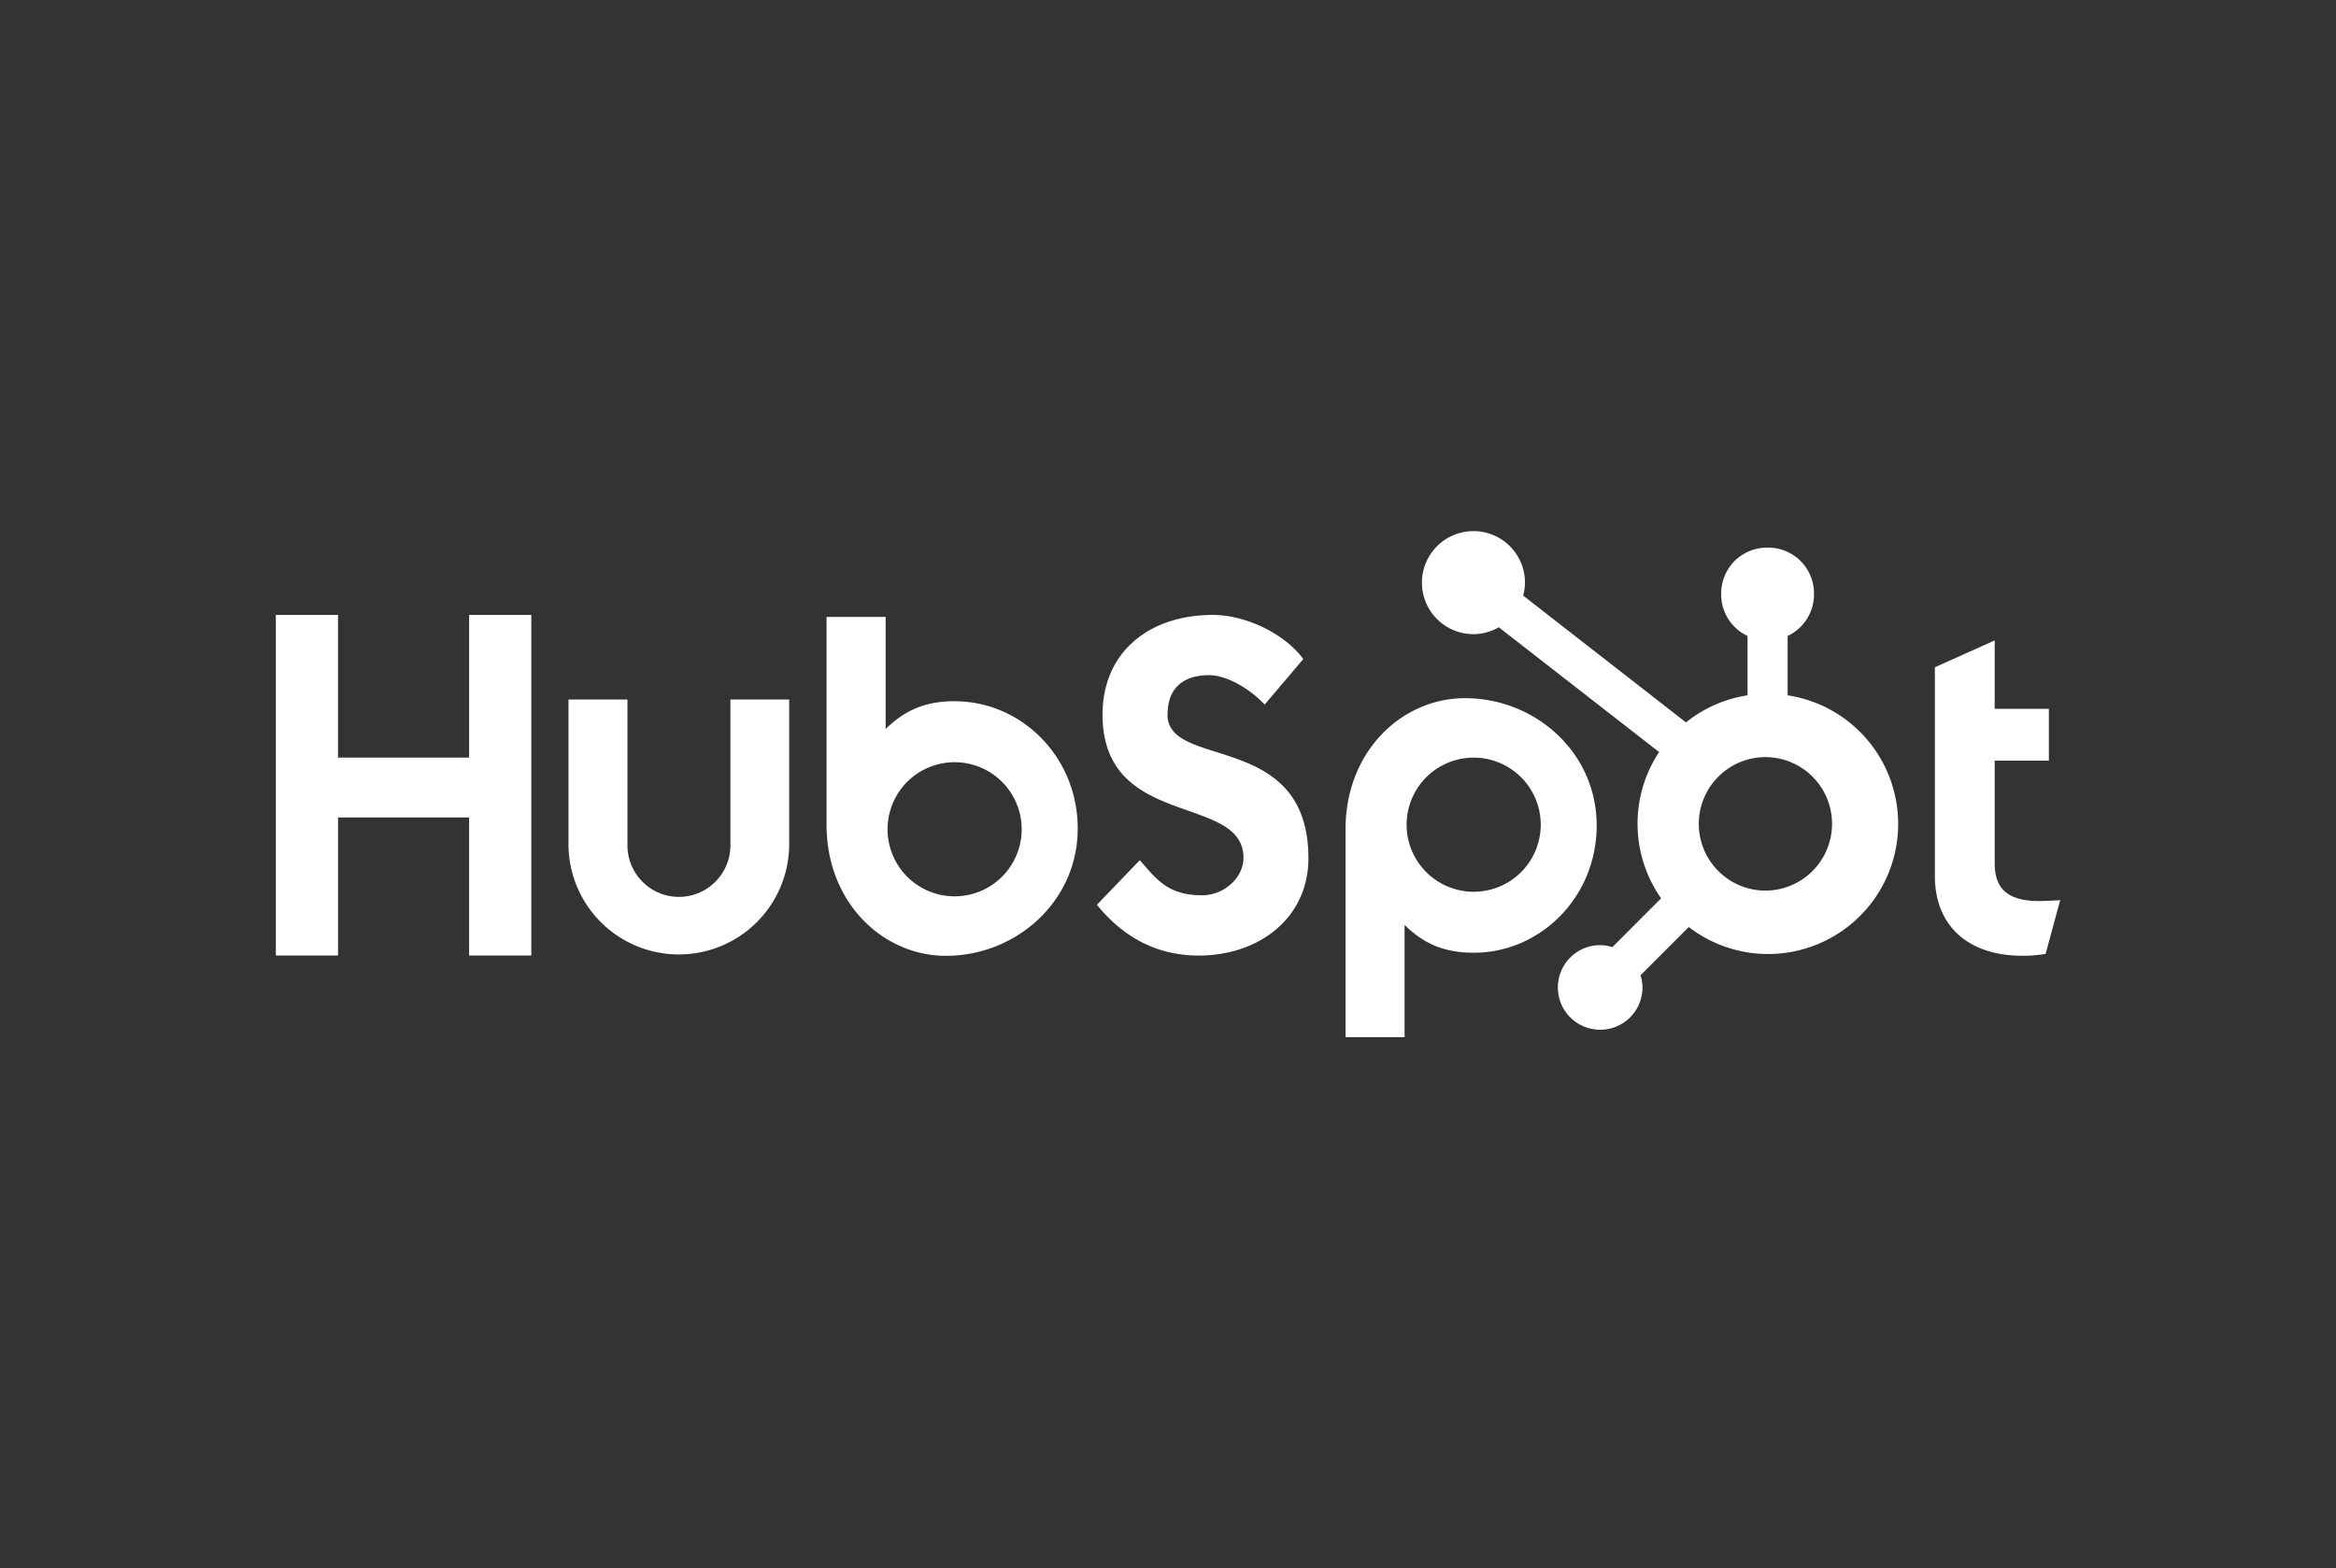
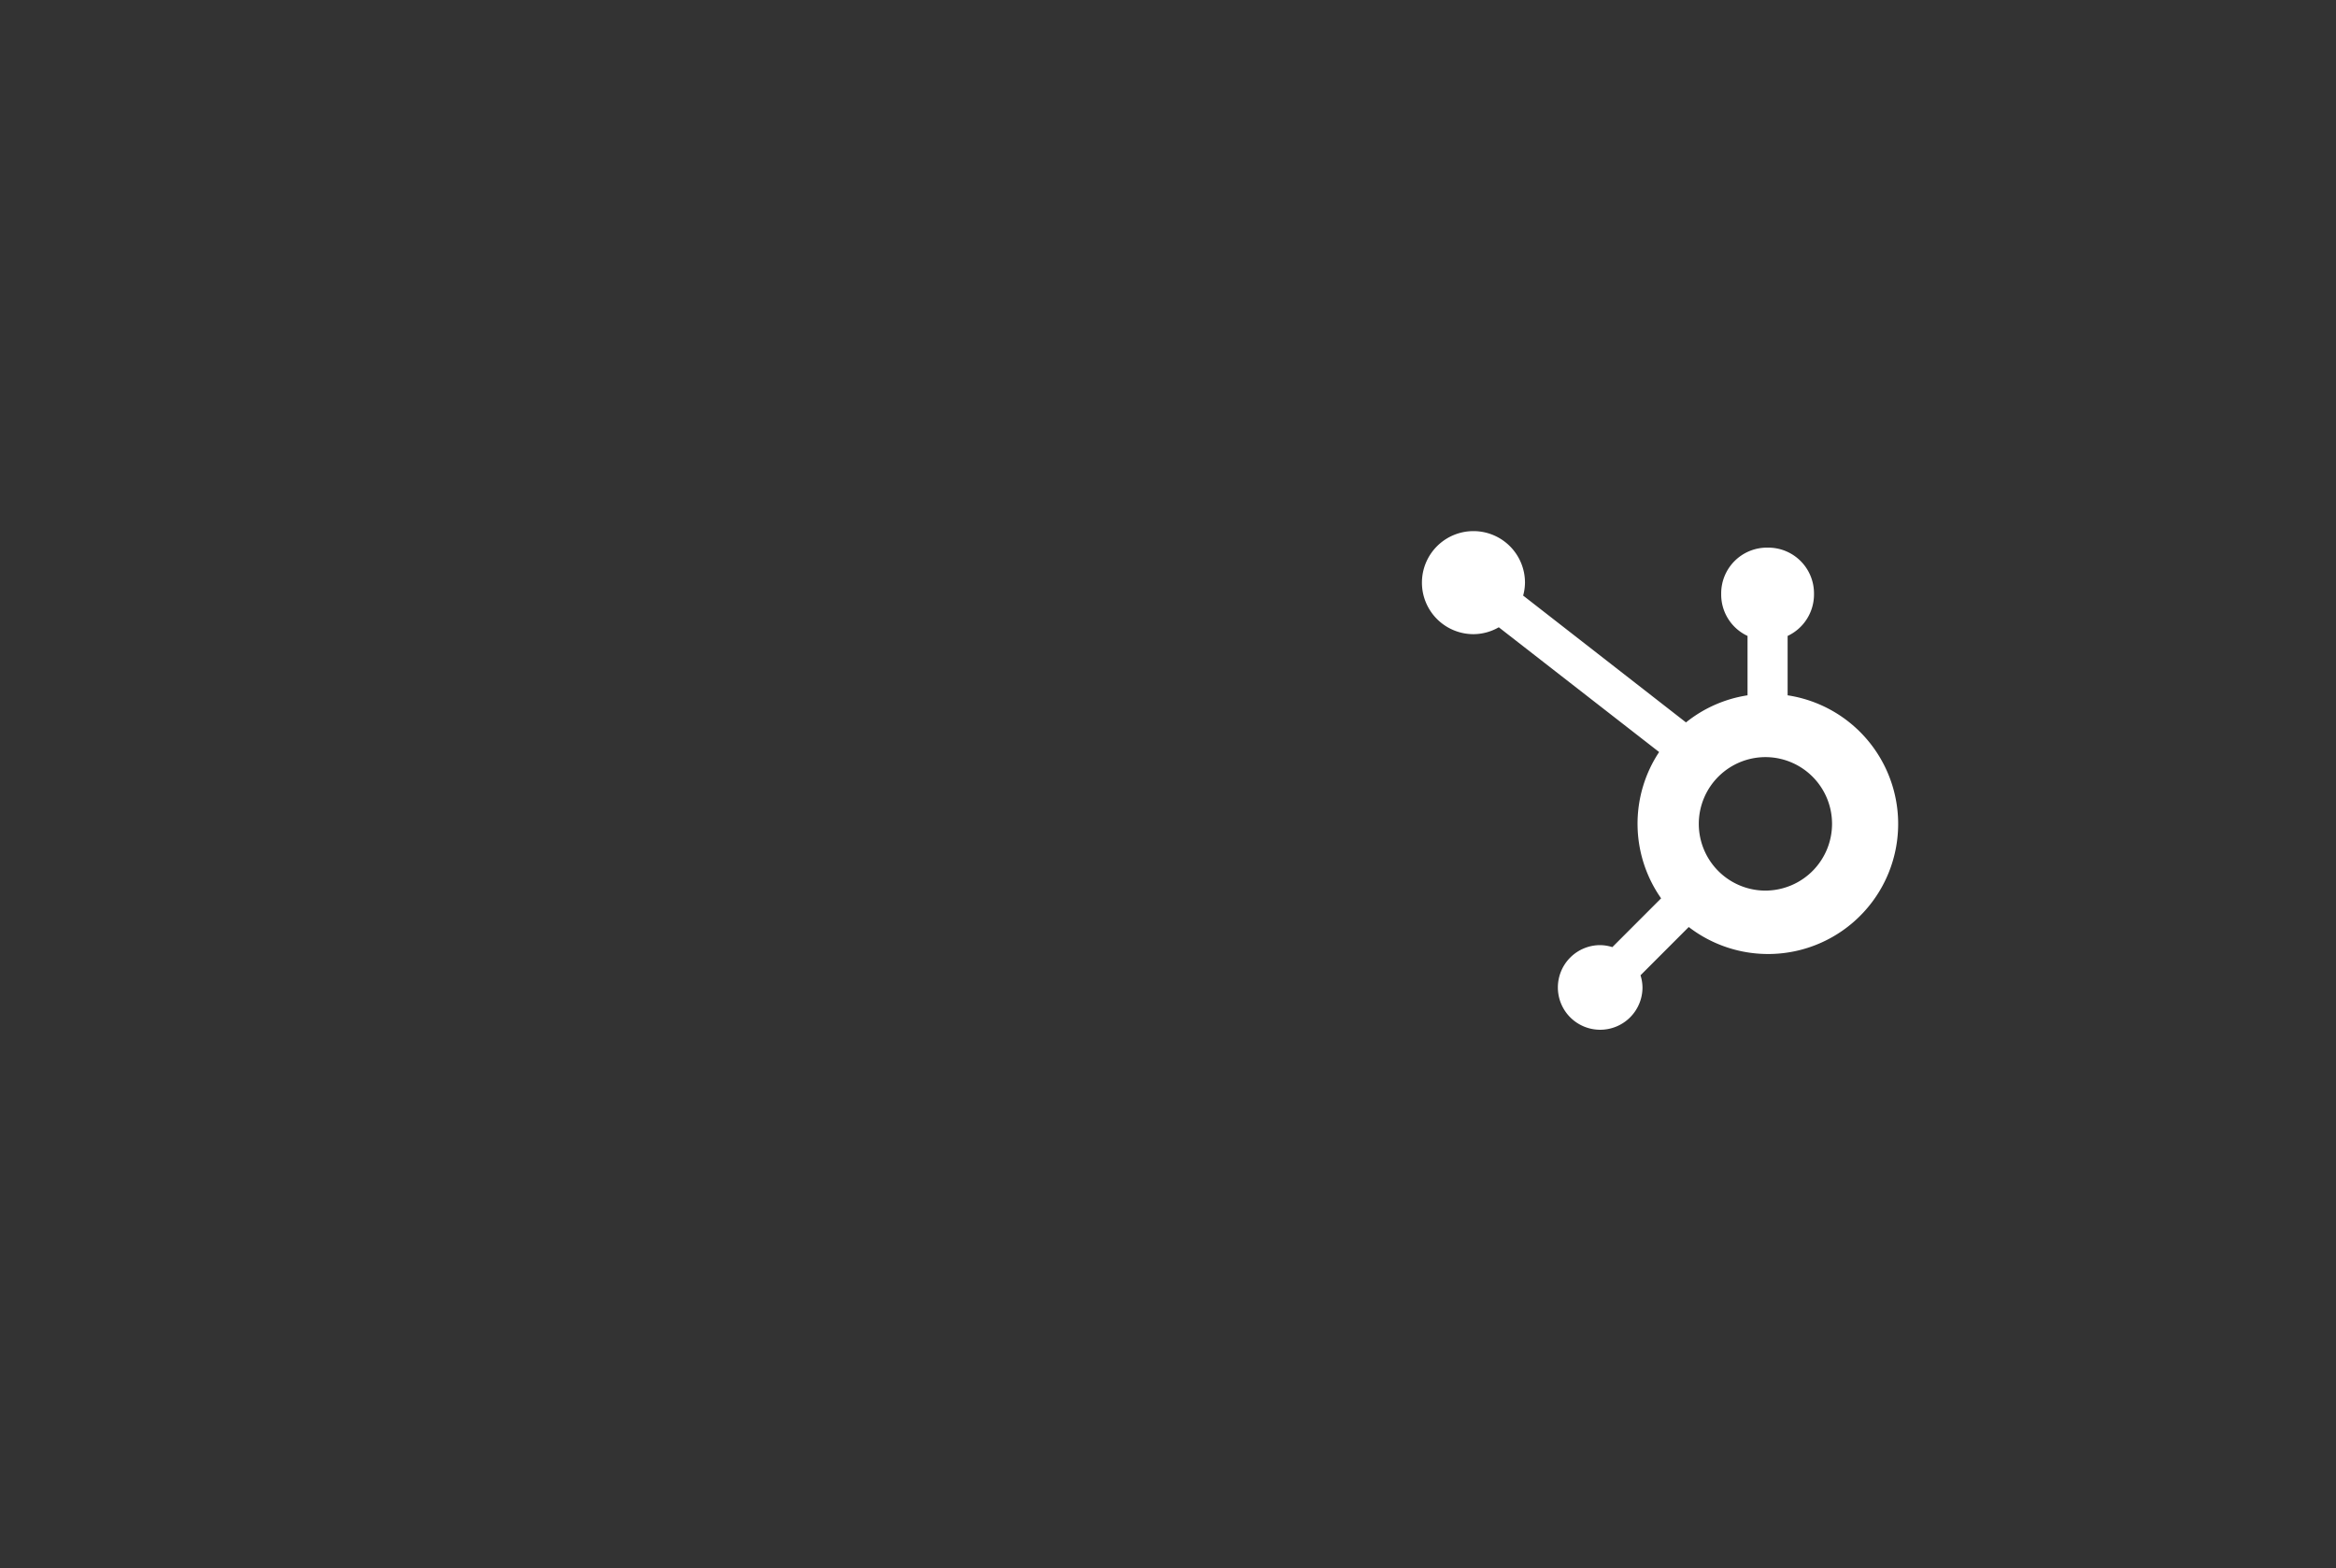
<svg xmlns="http://www.w3.org/2000/svg" width="143" height="96" fill="none">
  <rect width="100%" height="100%" fill="#333333" stroke="none" />
  <g fill="#fff">
-     <path d="M28.717 37.64v8.734h-8.024V37.64h-3.806v20.848h3.807v-8.45h8.022v8.45h3.808V37.64h-3.807zm15.995 14.11a3.15 3.15 0 11-6.302 0v-8.93H34.8v8.93a6.756 6.756 0 0013.511 0v-8.93h-3.598v8.93zm26.762-8.01c0-1.831 1.211-2.412 2.537-2.412 1.07 0 2.482.814 3.406 1.802l2.365-2.789c-1.18-1.597-3.576-2.7-5.537-2.7-3.919 0-6.752 2.294-6.752 6.099 0 7.059 8.627 4.818 8.627 8.77 0 1.217-1.183 2.293-2.537 2.293-2.136 0-2.829-1.044-3.81-2.148l-2.626 2.73c1.68 2.06 3.751 3.107 6.232 3.107 3.723 0 6.717-2.323 6.717-5.954 0-7.836-8.628-5.4-8.628-8.798m53.379 11.417c-2.134 0-2.741-.923-2.741-2.337v-6.26h3.318v-3.172h-3.318v-4.184l-3.662 1.643v12.751c0 3.262 2.25 4.906 5.335 4.906a7.54 7.54 0 001.445-.116l.893-3.29c-.402.029-.865.056-1.27.056M58.46 42.924c-1.788 0-3.038.519-4.245 1.703v-6.862h-3.617v12.72c0 4.76 3.442 8.023 7.31 8.023 4.29 0 8.066-3.32 8.066-7.79 0-4.415-3.474-7.791-7.514-7.791m-.022 11.94a4.105 4.105 0 110-8.21 4.105 4.105 0 010 8.21zm39.304-4.34c0-4.478-3.766-7.79-8.065-7.79-3.868 0-7.31 3.262-7.31 8.023v12.727h3.616v-6.871c1.206 1.182 2.457 1.703 4.244 1.703 4.04 0 7.515-3.376 7.515-7.791zm-3.425-.045a4.105 4.105 0 11-8.21 0 4.105 4.105 0 018.21 0z" />
    <path d="M109.431 42.562v-3.635a2.804 2.804 0 001.614-2.522v-.084a2.799 2.799 0 00-2.799-2.799h-.084a2.8 2.8 0 00-2.798 2.8v.083a2.792 2.792 0 001.613 2.522v3.635a7.924 7.924 0 00-3.768 1.659l-9.968-7.764a3.12 3.12 0 00.112-.785 3.154 3.154 0 10-3.157 3.147 3.12 3.12 0 001.553-.422l9.815 7.637a7.95 7.95 0 00.122 8.955l-2.985 2.987a2.562 2.562 0 00-.746-.122 2.59 2.59 0 102.591 2.592 2.554 2.554 0 00-.121-.746l2.953-2.955a7.963 7.963 0 106.053-14.183zm-1.224 11.953a4.086 4.086 0 110-8.168 4.084 4.084 0 013.943 4.08 4.088 4.088 0 01-3.939 4.086" />
  </g>
</svg>